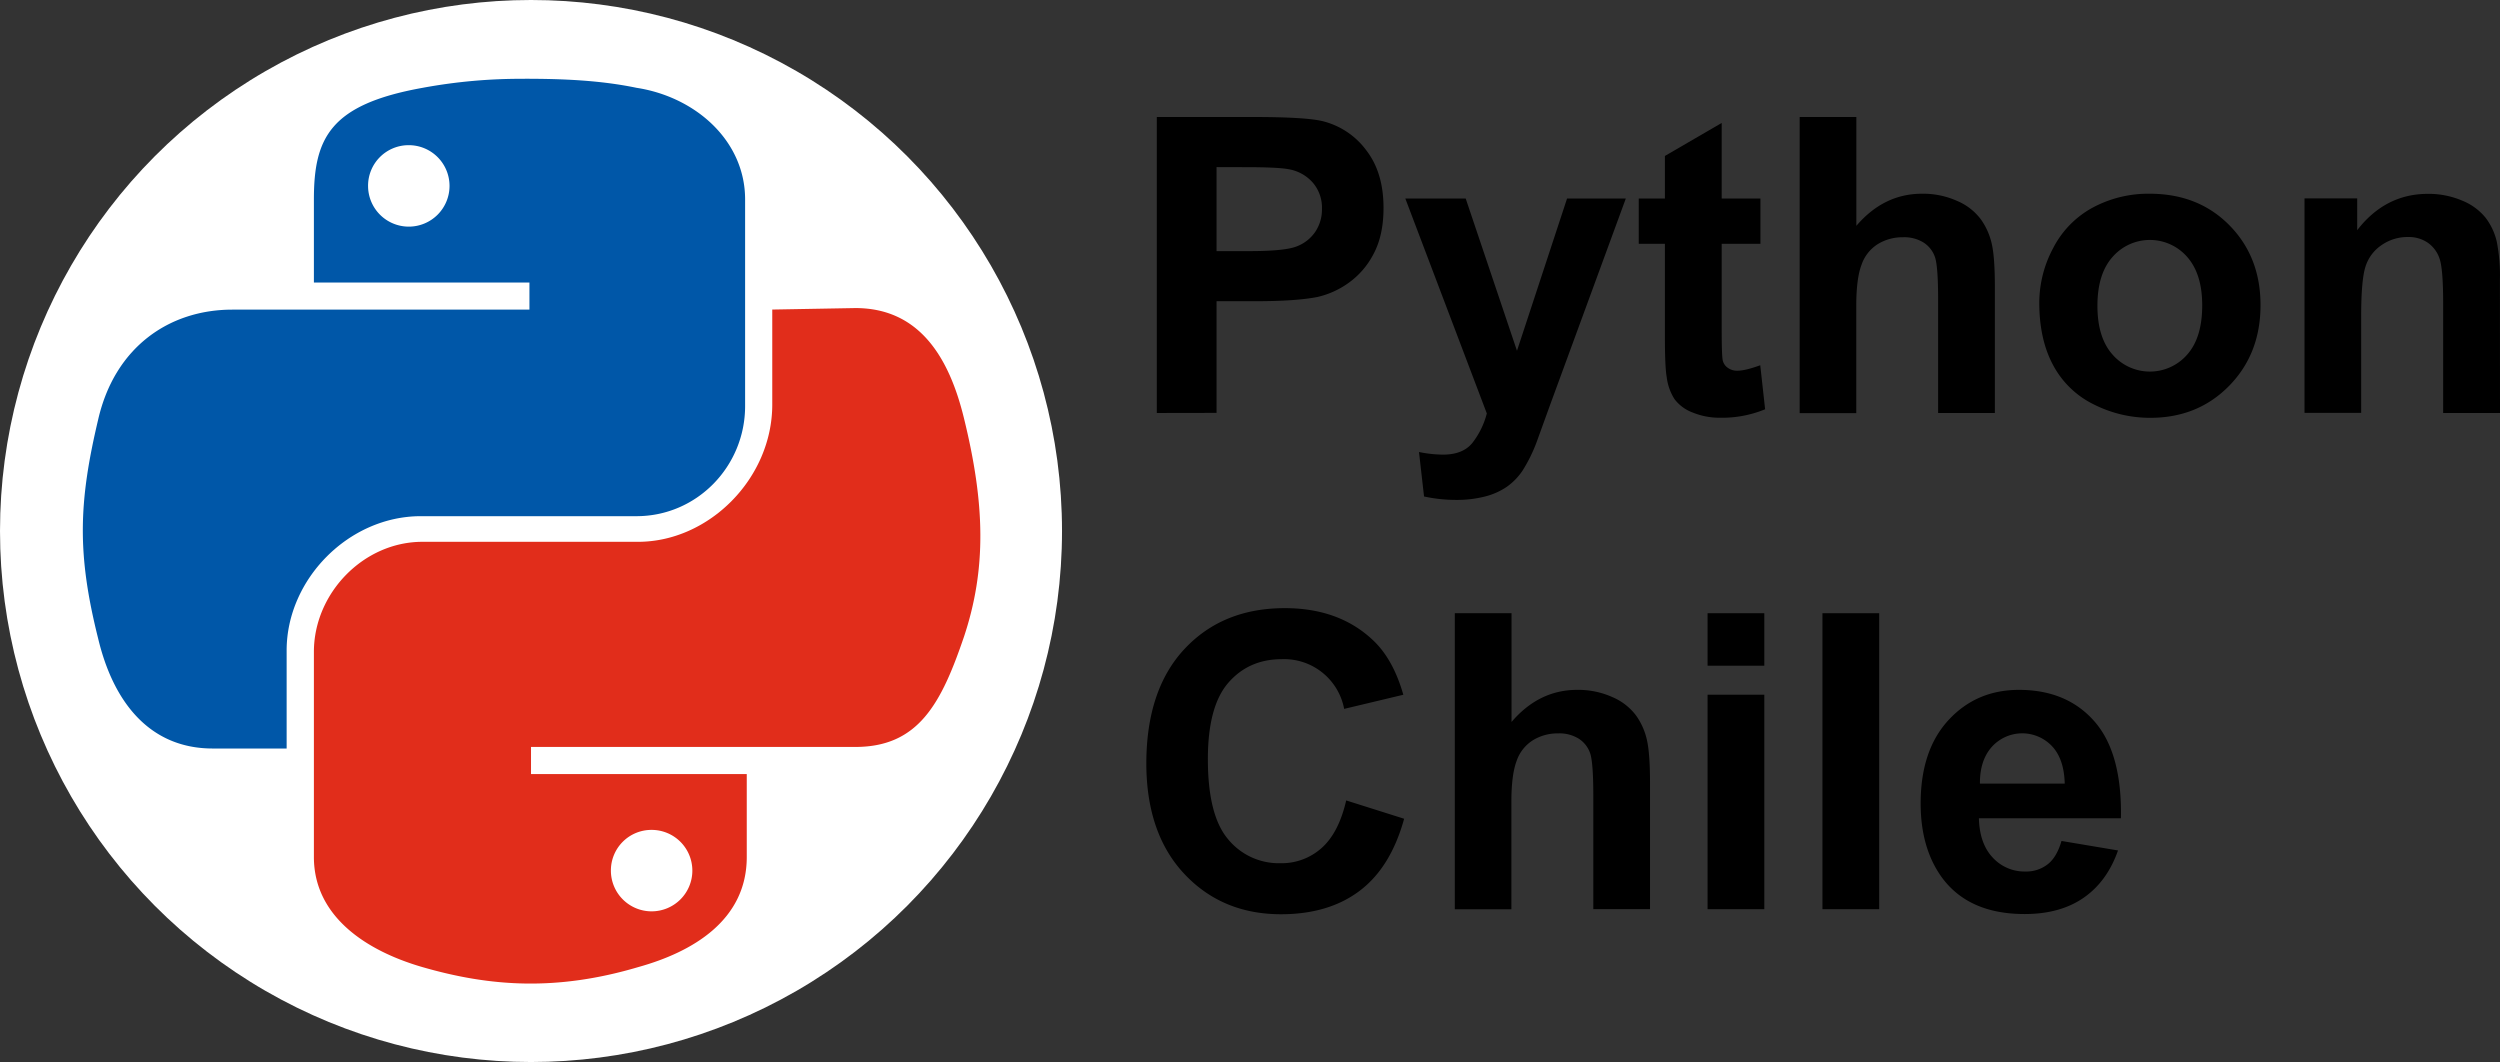
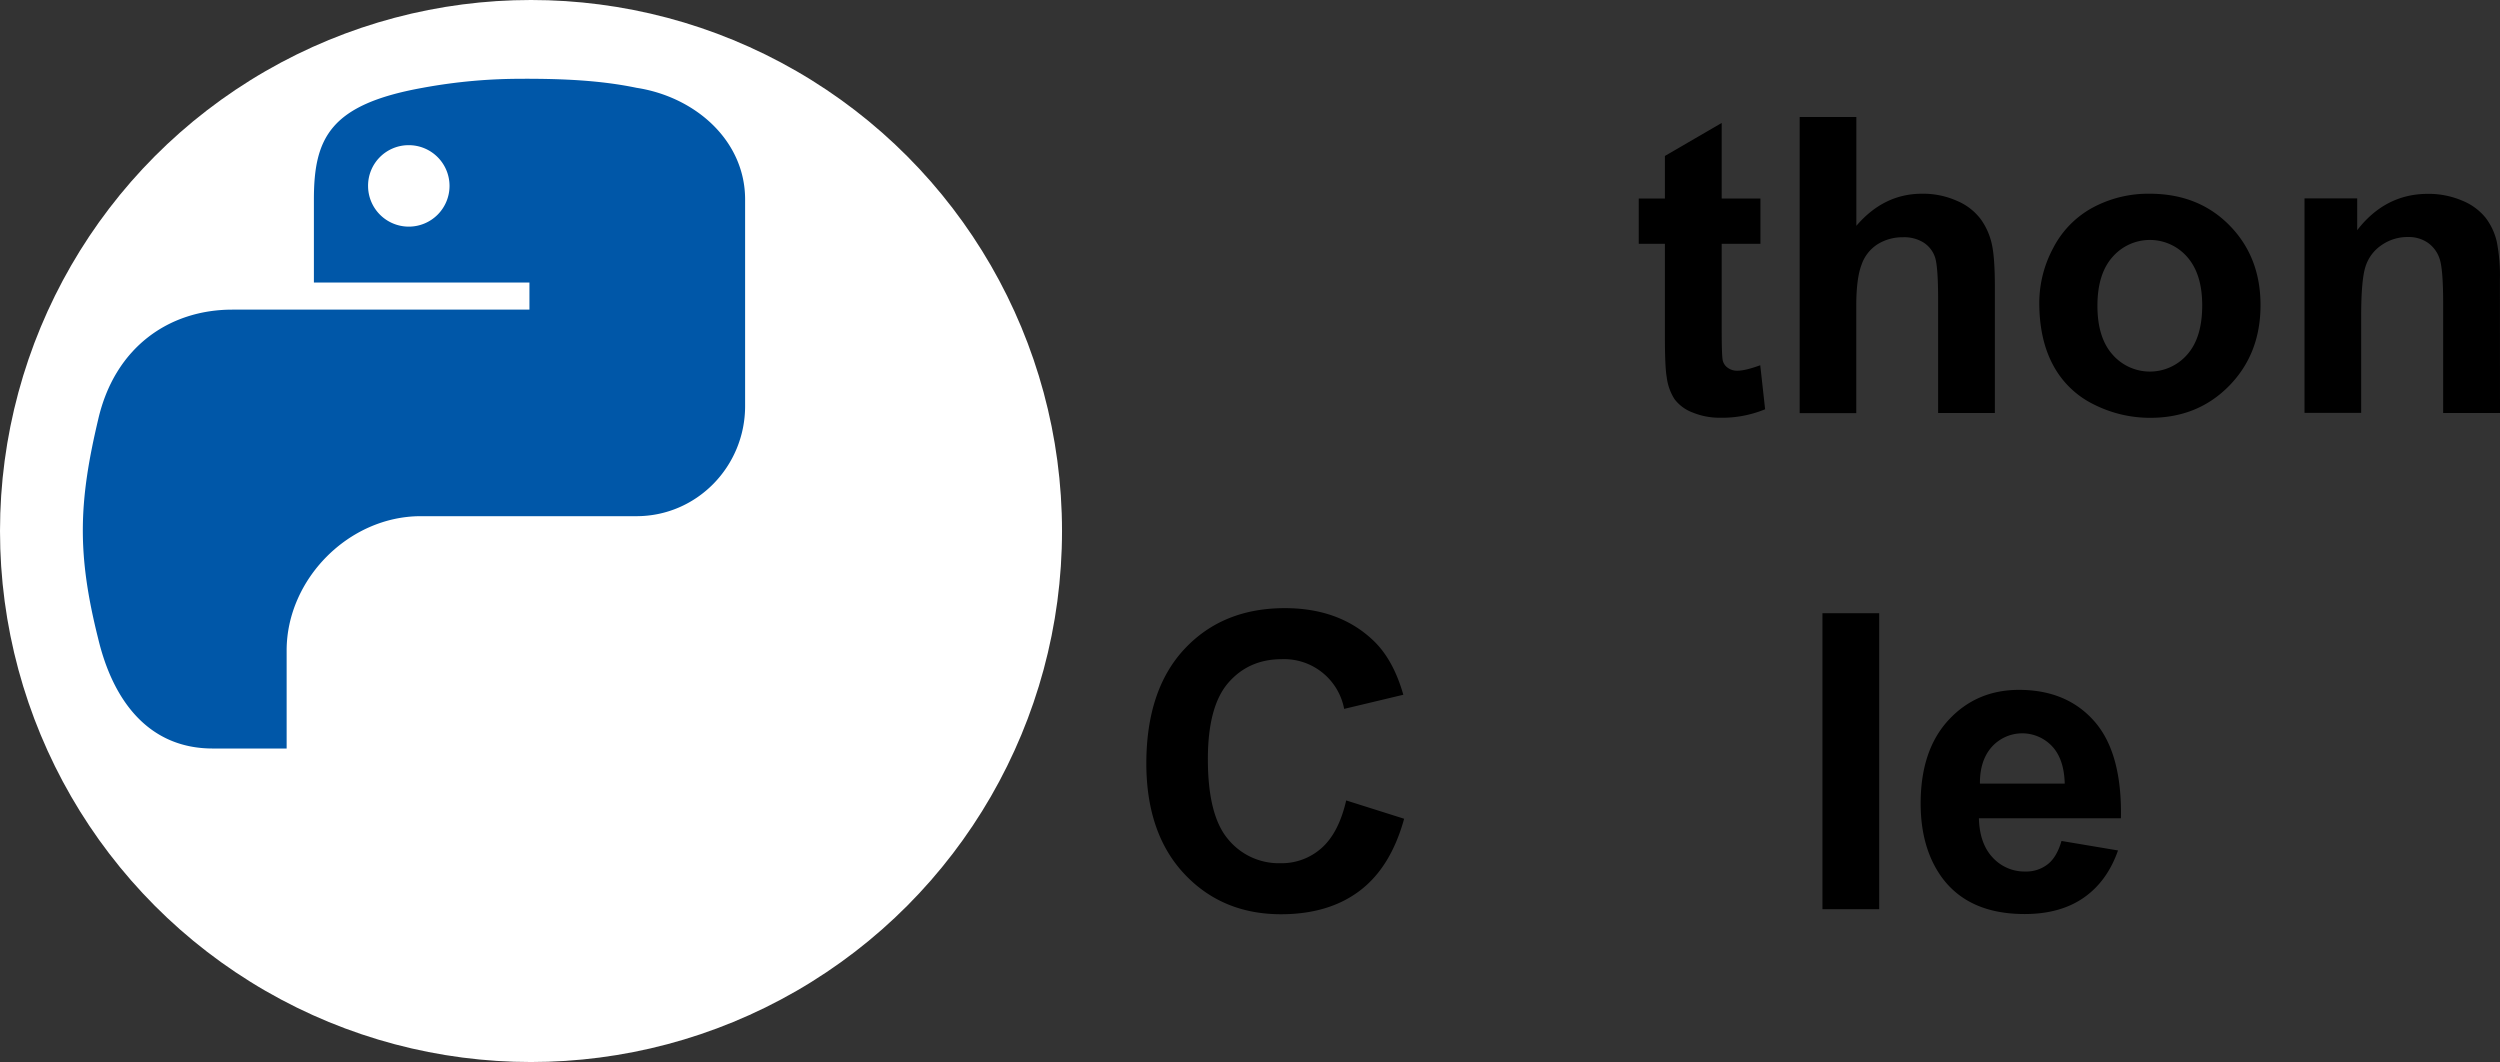
<svg xmlns="http://www.w3.org/2000/svg" viewBox="0 0 955.73 406">
  <rect x="0" y="0" width="955.73" height="406" fill="#333333" stroke="none" />
  <defs>
    <style>.cls-0{fill:#fff;}.cls-1{fill:#000;}.cls-2{fill:#0057a8;}.cls-3{fill:#e12d1b;}.cls-4{isolation:isolate;}</style>
  </defs>
  <g id="Capa_2" data-name="Capa 2">
    <g id="svg2">
      <circle id="path1036" class="cls-0" cx="203" cy="203" r="203" />
      <g id="g3916">
        <path id="path1948-6" class="cls-2" d="M200.67,30.13a206.28,206.28,0,0,0-39.2,3.46C126.3,39.93,120,52.62,120,76.26V108H202.4v10.37H88.82c-24.22,0-45,14.42-51.31,42.09-7.5,31.71-8.08,51.32,0,83.6,5.76,24.22,19.6,42.09,43.81,42.09h28.26V248.65c0-27.1,23.63-51.32,51.31-51.32h82.45c23.06,0,41.51-19,41.51-42.09v-79c0-22.49-19-39.21-41.51-42.67-13.84-2.88-28.25-3.46-42.67-3.46ZM156.28,55.5a15.57,15.57,0,1,1-15.57,15.57A15.5,15.5,0,0,1,156.28,55.5Z" />
-         <path id="path1950-2" class="cls-3" d="M295.23,118.34v36.33c0,28.25-24.22,52.46-51.32,52.46H161.47C139,207.13,120,226.74,120,249.22v78.41c0,22.49,19.61,35.75,41.52,42.09,25.94,7.5,51.31,9.23,82.44,0,20.76-5.76,41.52-17.87,41.52-42.09V295.92H203V285.55h124c24.21,0,32.86-16.72,41.51-42.09,8.65-26,8.07-50.74,0-83.6-5.76-23.64-17.3-42.09-41.51-42.09ZM249.1,317.26a15.57,15.57,0,1,1-15.56,15.56A15.5,15.5,0,0,1,249.1,317.26Z" />
      </g>
      <g class="cls-4">
        <g class="cls-4">
-           <path class="cls-1" d="M442.24,157.88V44.73H478.9q20.84,0,27.17,1.7A29.63,29.63,0,0,1,522.35,57.5q6.57,8.53,6.56,22,0,10.41-3.78,17.52a31,31,0,0,1-9.61,11.15,33,33,0,0,1-11.85,5.36q-8.18,1.62-23.69,1.62h-14.9v42.69Zm22.84-94V96h12.51q13.5,0,18.06-1.78a15,15,0,0,0,7.14-5.56,15.21,15.21,0,0,0,2.58-8.79,14.64,14.64,0,0,0-3.62-10.19,15.79,15.79,0,0,0-9.19-5q-4.1-.77-16.44-.77Z" />
-           <path class="cls-1" d="M537.25,75.91h23.08l19.6,58.19,19.14-58.19h22.46l-28.94,78.88-5.17,14.28A59,59,0,0,1,582,180a23.85,23.85,0,0,1-6,6.13,26.09,26.09,0,0,1-8.26,3.67,43,43,0,0,1-11.07,1.31,57.71,57.71,0,0,1-12.27-1.31l-1.93-17a47.75,47.75,0,0,0,9.18,1q7.56,0,11.19-4.43a30.85,30.85,0,0,0,5.56-11.31Z" />
          <path class="cls-1" d="M673,75.91V93.2H658.19v33q0,10,.43,11.7a4.72,4.72,0,0,0,1.93,2.73,6,6,0,0,0,3.66,1.09q3,0,8.72-2.09l1.86,16.83a43.19,43.19,0,0,1-17.14,3.24,27.2,27.2,0,0,1-10.57-2,15.46,15.46,0,0,1-6.91-5.09,20.14,20.14,0,0,1-3-8.45q-.69-3.79-.69-15.29V93.2h-10V75.91h10V59.62L658.19,47V75.91Z" />
          <path class="cls-1" d="M709.67,44.73v41.6q10.5-12.27,25.09-12.27a31.71,31.71,0,0,1,13.5,2.78,21.93,21.93,0,0,1,9.07,7.1,25.83,25.83,0,0,1,4.17,9.57q1.13,5.25,1.12,16.28v48.09H740.93v-43.3q0-12.9-1.23-16.36a10.73,10.73,0,0,0-4.37-5.52,14,14,0,0,0-7.83-2,18,18,0,0,0-9.65,2.63,15.07,15.07,0,0,0-6.21,7.91q-2,5.28-2,15.63v41.06H688V44.73Z" />
          <path class="cls-1" d="M779.6,115.73a44.44,44.44,0,0,1,5.32-20.91A36.62,36.62,0,0,1,800,79.38a44.8,44.8,0,0,1,21.81-5.32q18.6,0,30.49,12.08t11.88,30.52q0,18.6-12,30.84T822,159.73a47.63,47.63,0,0,1-21.49-5.09,35,35,0,0,1-15.56-14.94Q779.61,129.86,779.6,115.73Zm22.23,1.16q0,12.19,5.79,18.68a18.93,18.93,0,0,0,28.52,0q5.75-6.48,5.75-18.83,0-12-5.75-18.52a18.91,18.91,0,0,0-28.52,0Q801.83,104.7,801.83,116.89Z" />
          <path class="cls-1" d="M955.73,157.88H934V116q0-13.28-1.39-17.17a12.07,12.07,0,0,0-4.51-6.06,12.94,12.94,0,0,0-7.53-2.16,17.36,17.36,0,0,0-10.11,3.09,15.54,15.54,0,0,0-6.14,8.18q-1.65,5.1-1.66,18.83v37.13H881v-82h20.14V88q10.73-13.89,27-13.89a32.58,32.58,0,0,1,13.12,2.58,22.12,22.12,0,0,1,9,6.6,24,24,0,0,1,4.24,9.11,67.59,67.59,0,0,1,1.2,14.59Z" />
        </g>
        <g class="cls-4">
          <path class="cls-1" d="M514.64,306l22.15,7q-5.1,18.53-16.95,27.51t-30.06,9q-22.53,0-37-15.4T438.23,292q0-28.26,14.58-43.88t38.36-15.63q20.76,0,33.73,12.27,7.71,7.26,11.58,20.84L513.86,271A23.36,23.36,0,0,0,490,252q-12.57,0-20.41,9t-7.83,29.25q0,21.45,7.71,30.56A25.09,25.09,0,0,0,489.55,330a22.9,22.9,0,0,0,15.67-5.79Q511.78,318.4,514.64,306Z" />
-           <path class="cls-1" d="M577.85,234.43V276q10.49-12.27,25.08-12.27a31.78,31.78,0,0,1,13.51,2.78,22.06,22.06,0,0,1,9.07,7.1,25.65,25.65,0,0,1,4.16,9.57q1.13,5.25,1.12,16.28v48.09H609.11v-43.3q0-12.9-1.24-16.37a10.73,10.73,0,0,0-4.36-5.51,14,14,0,0,0-7.83-2A18,18,0,0,0,586,283a15.07,15.07,0,0,0-6.21,7.91q-2,5.28-2,15.63v41.06H556.16V234.43Z" />
-           <path class="cls-1" d="M652.79,254.49V234.43h21.69v20.06Zm0,93.09v-82h21.69v82Z" />
          <path class="cls-1" d="M696.71,347.58V234.43H718.4V347.58Z" />
          <path class="cls-1" d="M788.09,321.49l21.61,3.63q-4.17,11.88-13.16,18.1T774,349.43q-21.37,0-31.64-14-8.1-11.19-8.11-28.25,0-20.37,10.66-31.91t26.93-11.54q18.3,0,28.87,12.08t10.11,37H756.52q.24,9.66,5.25,15a16.44,16.44,0,0,0,12.5,5.36,13.28,13.28,0,0,0,8.57-2.78Q786.32,327.66,788.09,321.49Zm1.24-21.92q-.24-9.42-4.87-14.32a15.65,15.65,0,0,0-23,.27q-4.62,5.18-4.55,14.05Z" />
        </g>
      </g>
    </g>
  </g>
</svg>